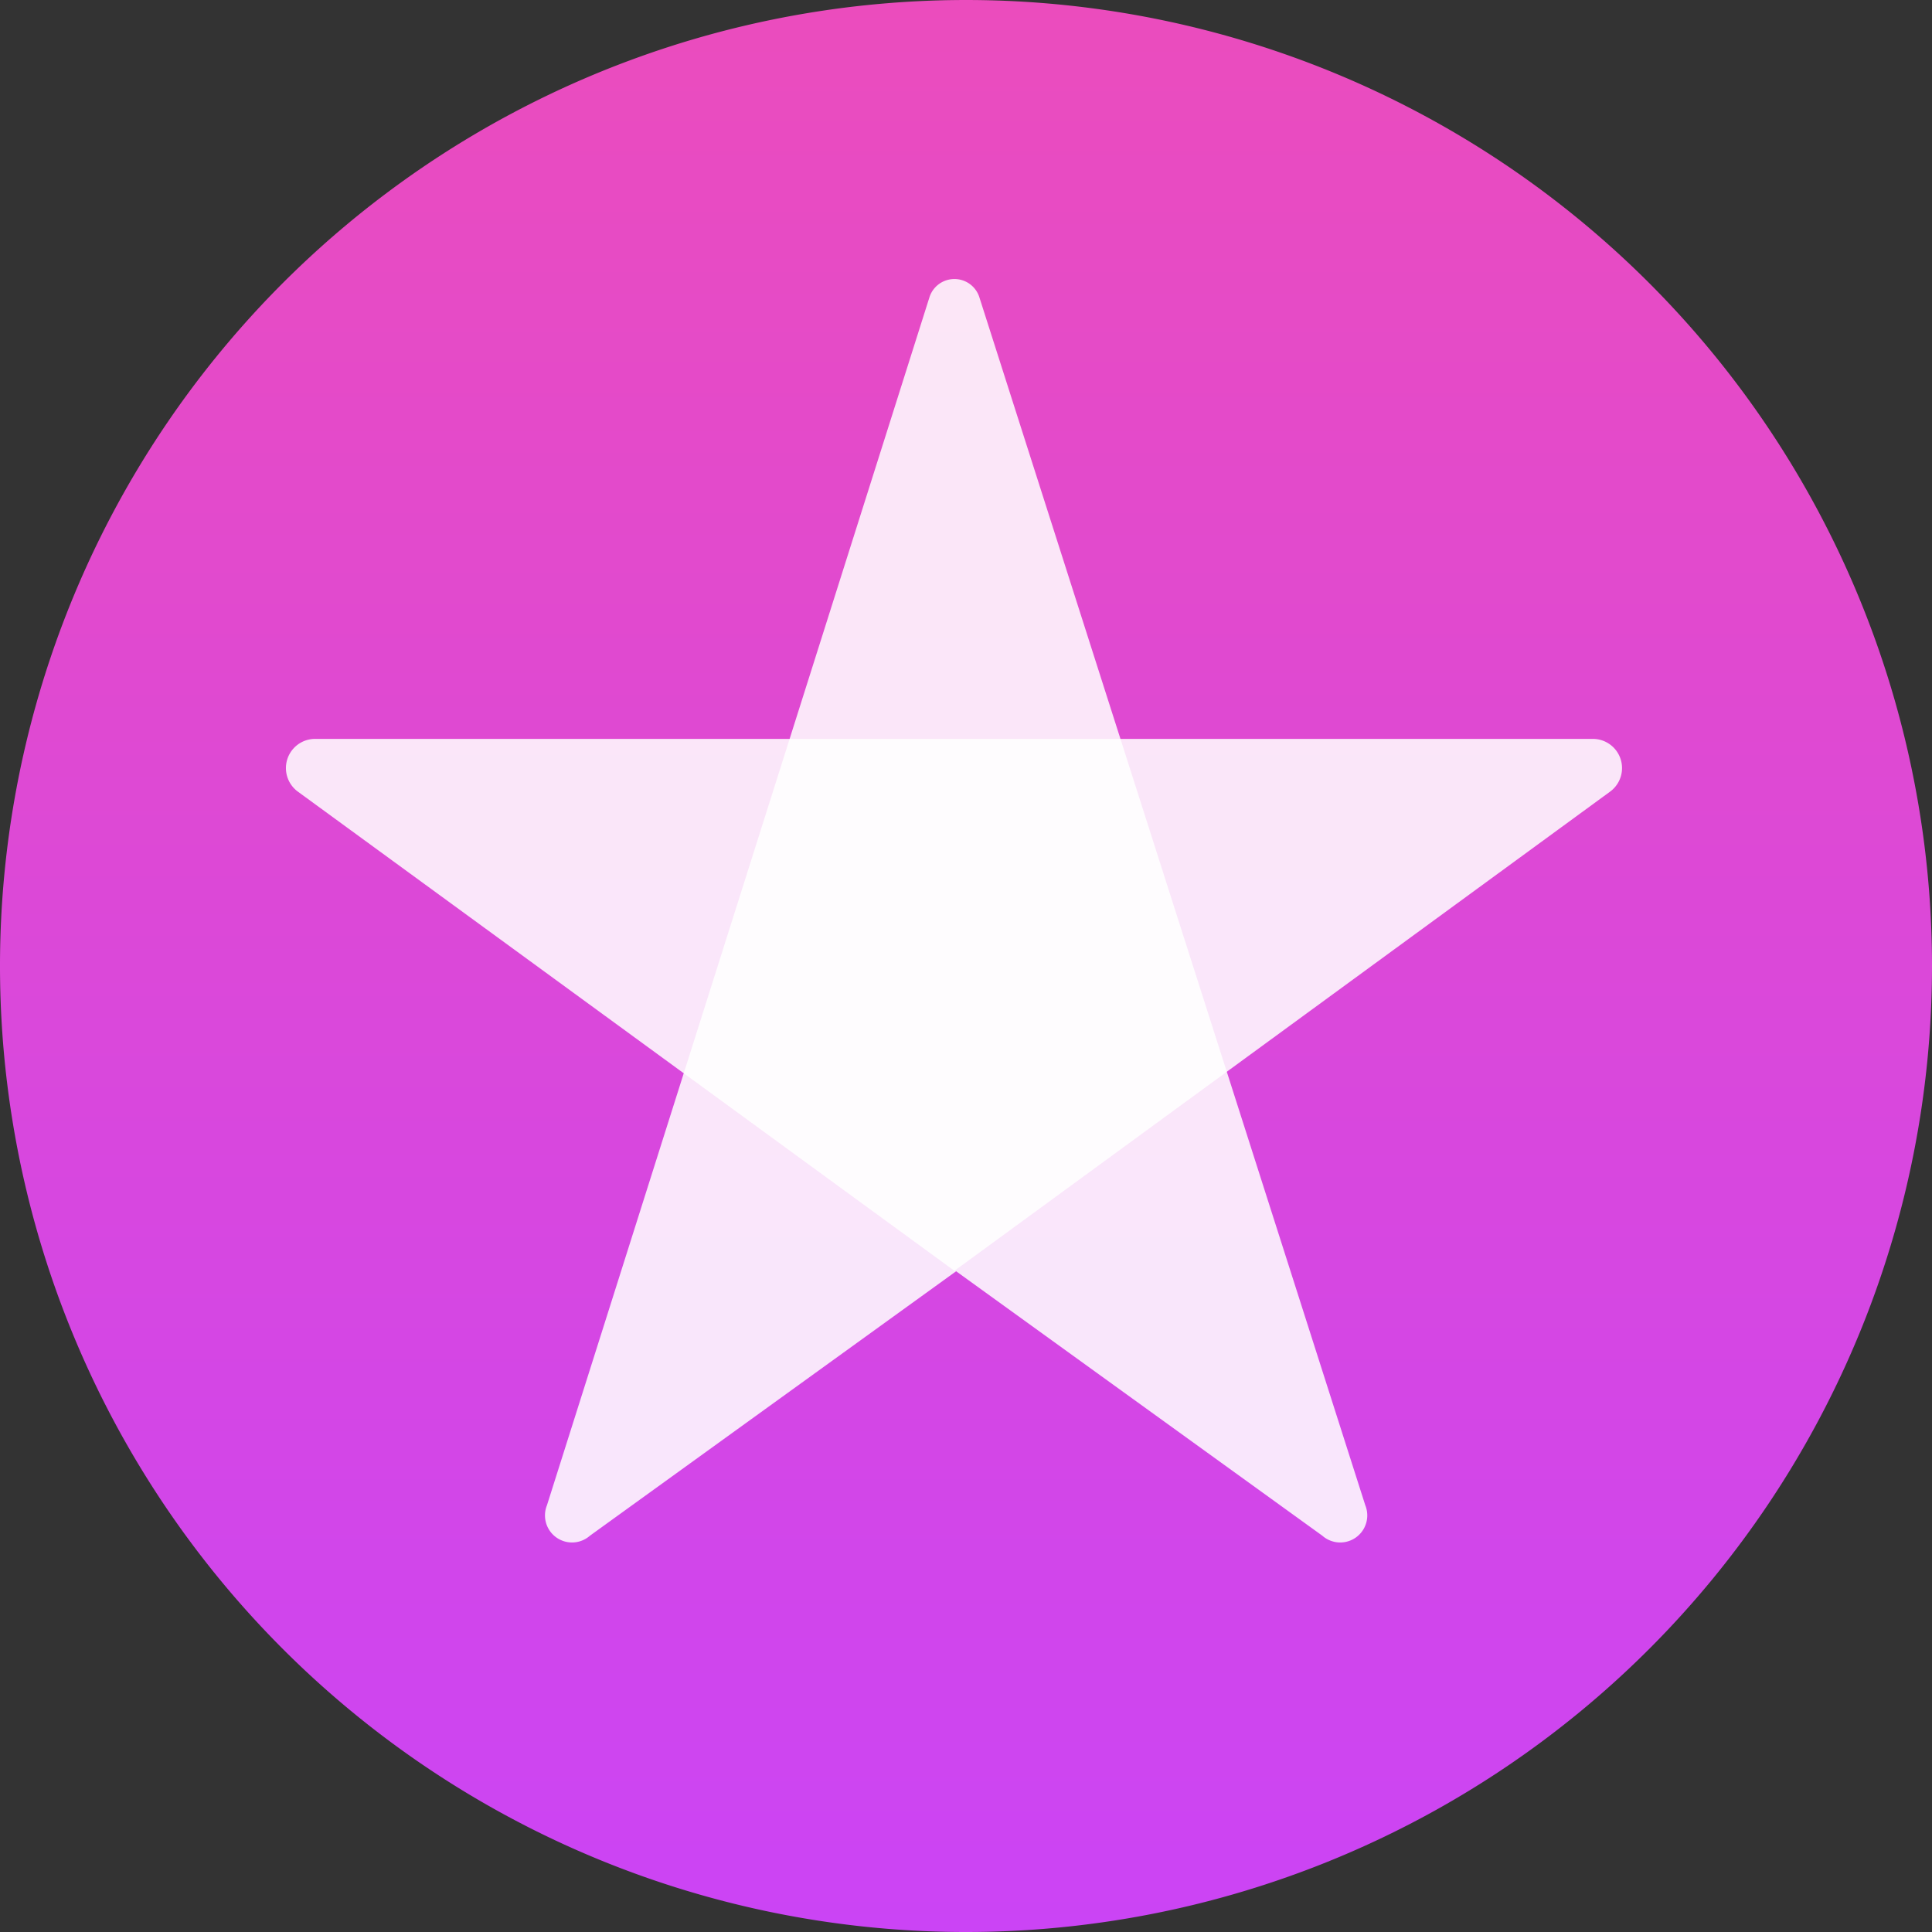
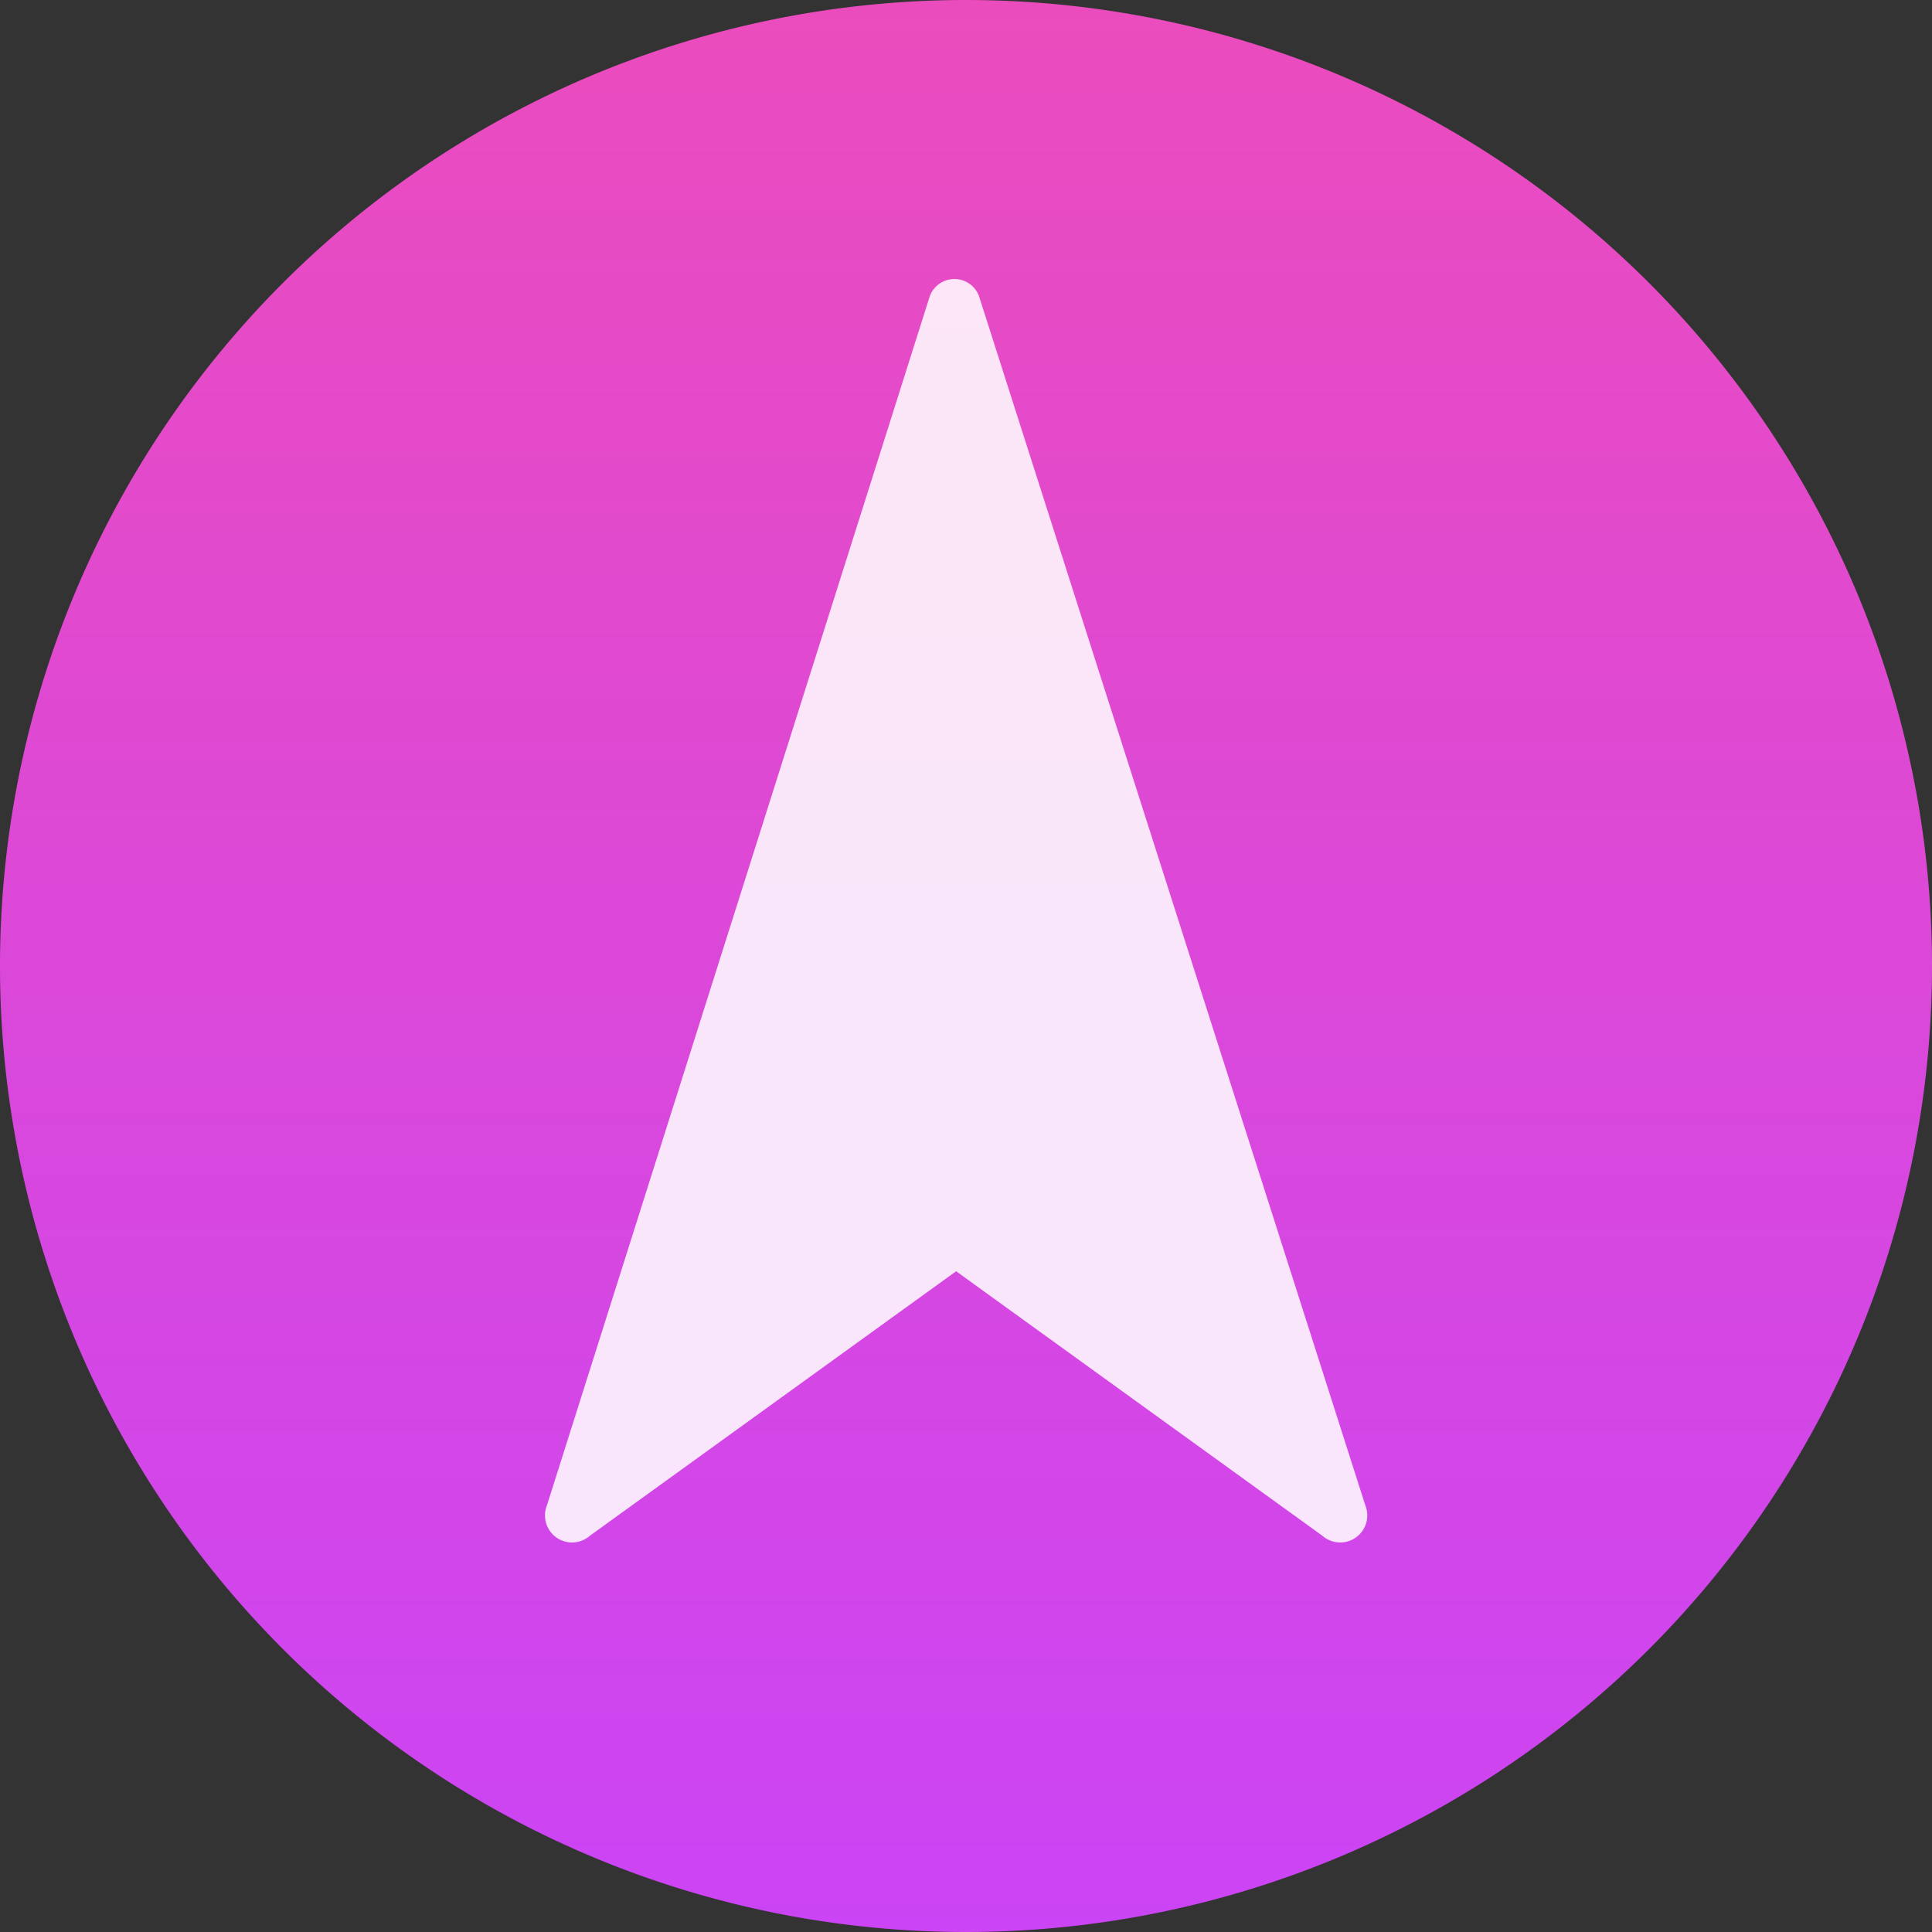
<svg xmlns="http://www.w3.org/2000/svg" width="36" height="36" viewBox="0 0 45 45">
  <rect x="0" y="0" width="45" height="45" fill="#333333" stroke="none" />
  <defs>
    <style>.itunes-icon-star-circle-1{fill:url(#linear-gradient-itunes-circle-icon-ikeuo1qaepp);}.itunes-icon-star-circle-2{fill:#fff;opacity:0.86;}</style>
    <linearGradient id="linear-gradient-itunes-circle-icon-ikeuo1qaepp" x1="427.16" y1="46.08" x2="427.16" y2="1.08" gradientUnits="userSpaceOnUse">
      <stop offset="0" stop-color="#cb44f5" />
      <stop offset="1" stop-color="#eb4cbd" />
    </linearGradient>
  </defs>
  <title>itunes_circle NEW</title>
-   <path class="itunes-icon-star-circle-1" transform="translate(-404.66 -1.08)" d="m449.66 23.58a22.5 22.5 0 1 0-6.59 15.91 22.5 22.5 0 0 0 6.59-15.91z" />
+   <path class="itunes-icon-star-circle-1" transform="translate(-404.66 -1.08)" d="m449.66 23.58a22.5 22.5 0 1 0-6.59 15.91 22.5 22.5 0 0 0 6.59-15.91" />
  <path class="itunes-icon-star-circle-2" transform="translate(-404.66 -1.08)" d="M426.31,8,417.4,36.14a.63.63,0,0,0,1,.71l8.53-6.16,8.53,6.16a.63.63,0,0,0,1-.71L427.47,8A.61.61,0,0,0,426.31,8Z" />
-   <path class="itunes-icon-star-circle-2" transform="translate(-404.66 -1.08)" d="M426.89,30.68l15.27-11.16a.68.68,0,0,0-.4-1.23H412a.68.68,0,0,0-.4,1.23Z" />
</svg>